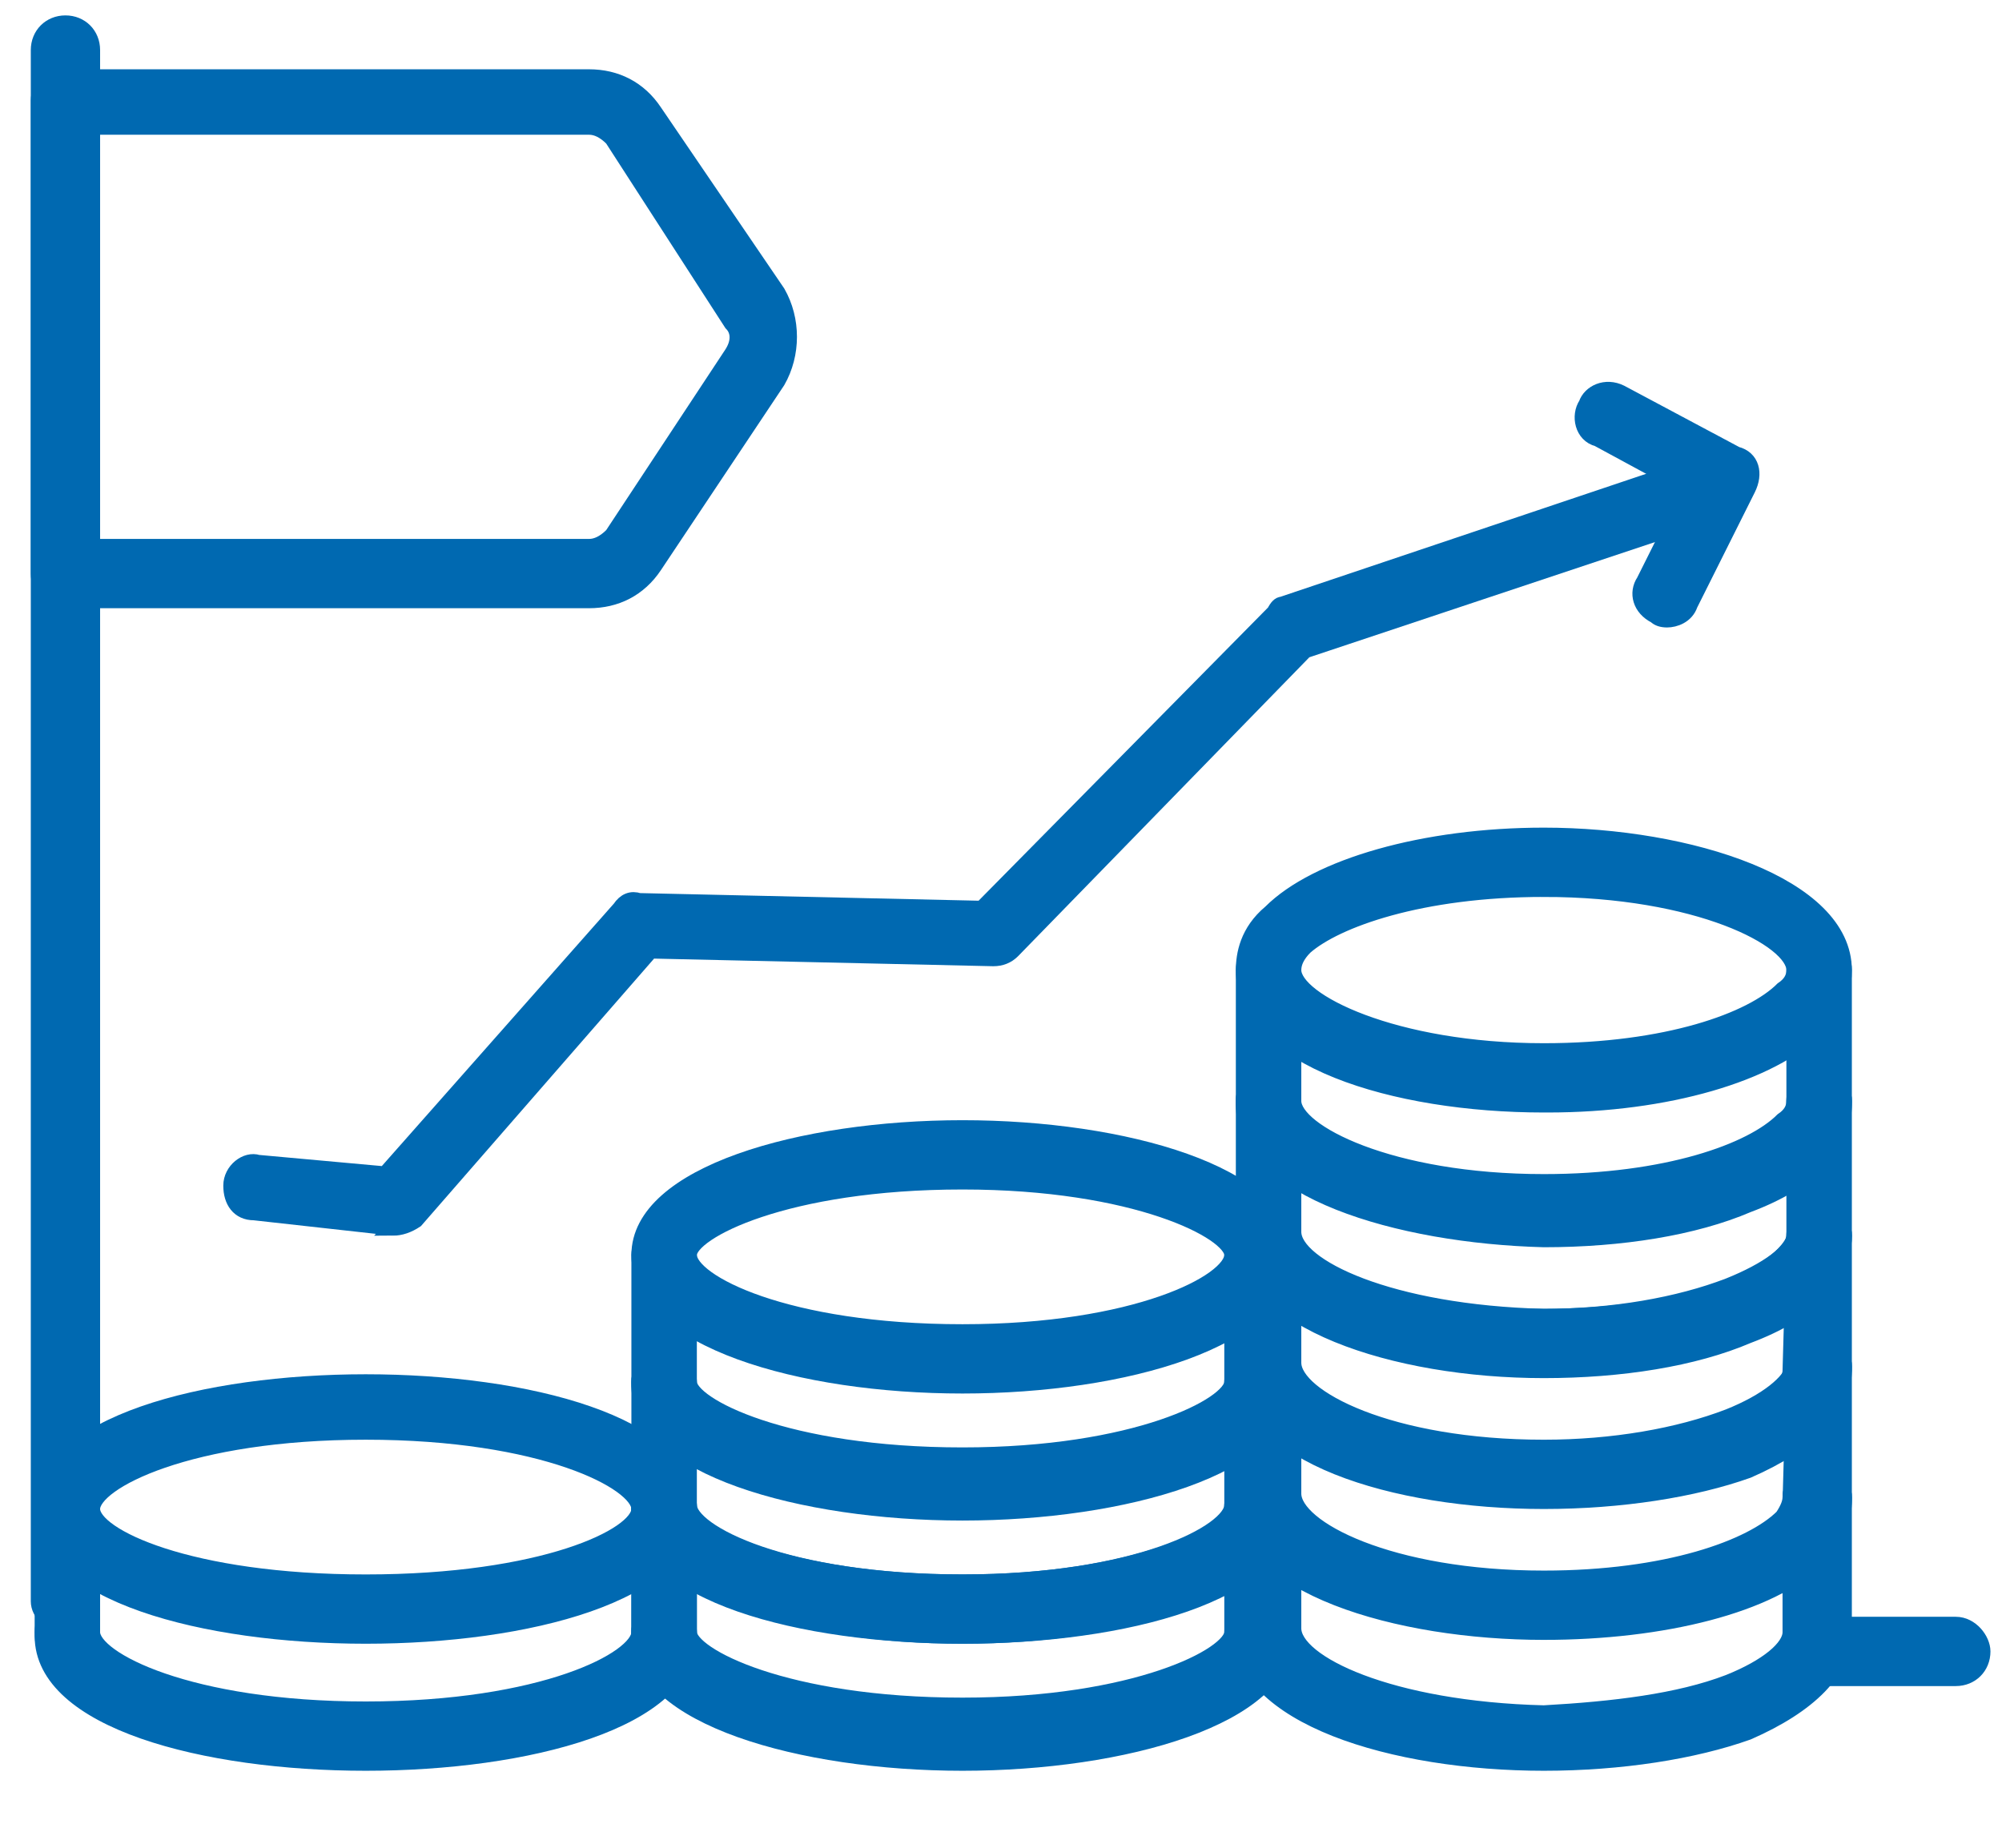
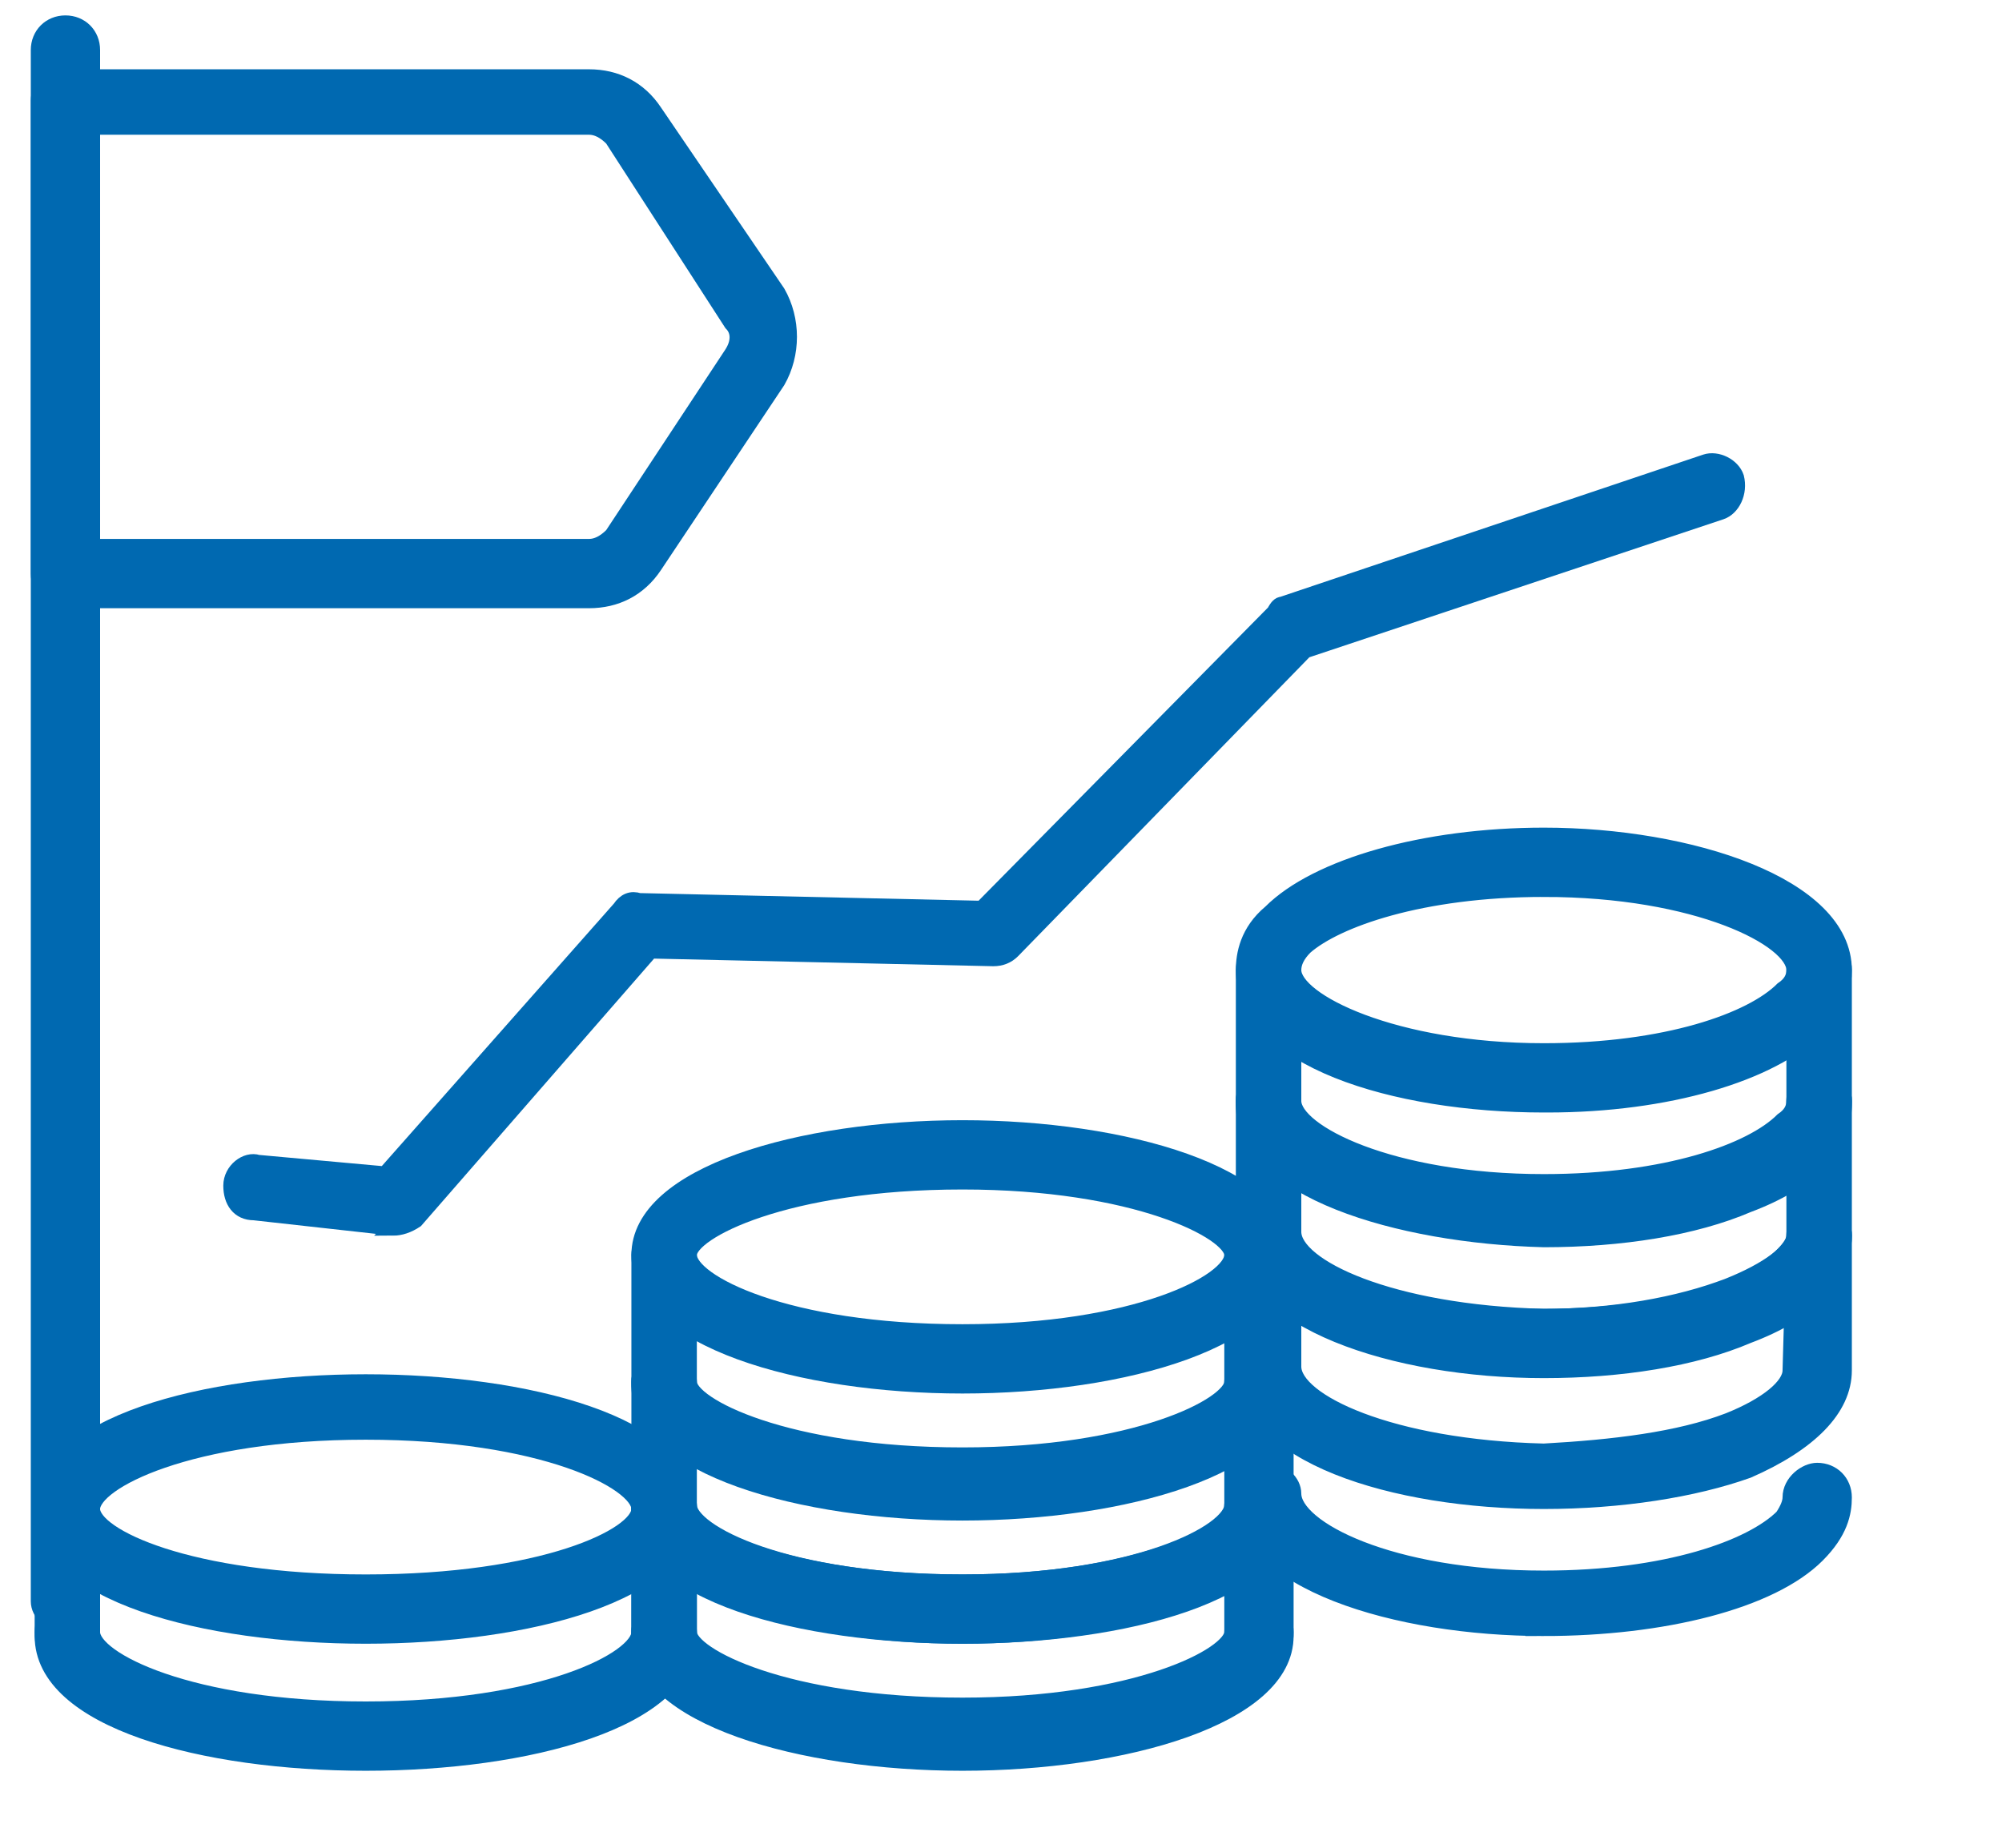
<svg xmlns="http://www.w3.org/2000/svg" version="1.2" viewBox="0 0 52 48" width="52" height="48">
  <title>Merchant Lending Banner[39]-ai</title>
  <defs>
    <clipPath clipPathUnits="userSpaceOnUse" id="cp1">
      <path d="m-61-475h1279.68v720h-1279.68z" />
    </clipPath>
    <linearGradient id="g1" x1="-61" y1="-475" x2="679" y2="-475" gradientUnits="userSpaceOnUse">
      <stop offset="0" stop-color="#ffffff" stop-opacity="1" />
      <stop offset="1" stop-color="#ffffff" stop-opacity="0" />
    </linearGradient>
  </defs>
  <style>
		tspan { white-space:pre } 
		.s0 { fill: url(#g1) } 
		.s1 { fill: #0069b1;stroke: #0069b1;stroke-width: .4 } 
	</style>
  <g id="Layer 1">
    <g id="&lt;Clip Group&gt;" clip-path="url(#cp1)">
		</g>
    <path id="&lt;Path&gt;" class="s0" d="m679 245h-740v-720h740z" />
    <g id="&lt;Group&gt;">
      <g id="&lt;Group&gt;">
        <g id="&lt;Group&gt;">
          <g id="&lt;Group&gt;">
-             <path id="&lt;Path&gt;" class="s1" d="m50.8 43.6h-3.5c-0.4 0-0.7-0.3-0.7-0.7 0-0.3 0.3-0.7 0.7-0.7h3.5c0.4 0 0.7 0.4 0.7 0.7 0 0.4-0.3 0.7-0.7 0.7z" />
-           </g>
+             </g>
        </g>
        <g id="&lt;Group&gt;">
          <g id="&lt;Group&gt;">
            <path id="&lt;Path&gt;" class="s1" d="m1.7 42.2c-0.4 0-0.7-0.3-0.7-0.6v-40.3c0-0.4 0.3-0.7 0.7-0.7 0.4 0 0.7 0.3 0.7 0.7v40.3c0 0.3-0.3 0.6-0.7 0.6z" />
          </g>
        </g>
        <g id="&lt;Group&gt;">
          <g id="&lt;Group&gt;">
            <path id="&lt;Compound Path&gt;" fill-rule="evenodd" class="s1" d="m15.3 15.6h-13.6c-0.4 0-0.7-0.3-0.7-0.7v-12.3c0-0.3 0.3-0.6 0.7-0.6h13.6c0.7 0 1.3 0.3 1.7 0.9l3.2 4.7c0.4 0.7 0.4 1.6 0 2.3l-3.2 4.8c-0.4 0.6-1 0.9-1.7 0.9zm-12.9-1.4h12.9c0.2 0 0.4-0.1 0.6-0.3l3.1-4.7c0.2-0.3 0.2-0.6 0-0.8l-3.1-4.8c-0.2-0.2-0.4-0.3-0.6-0.3h-12.9z" />
          </g>
        </g>
        <g id="&lt;Group&gt;">
          <g id="&lt;Group&gt;">
            <g id="&lt;Group&gt;">
              <g id="&lt;Group&gt;">
                <g id="&lt;Group&gt;">
                  <g id="&lt;Group&gt;">
                    <path id="&lt;Path&gt;" class="s1" d="m25 45.7c-4.2 0-8.4-1.1-8.4-3.3 0-0.4 0.3-0.7 0.6-0.7 0.4 0 0.7 0.3 0.7 0.7 0 0.6 2.5 1.9 7.1 1.9 4.5 0 7-1.3 7-1.9 0-0.4 0.3-0.7 0.7-0.7 0.4 0 0.7 0.3 0.7 0.7 0 2.2-4.2 3.3-8.4 3.3z" />
                  </g>
                </g>
              </g>
              <g id="&lt;Group&gt;">
                <g id="&lt;Group&gt;">
                  <g id="&lt;Group&gt;">
                    <path id="&lt;Path&gt;" class="s1" d="m25 42.5c-4.2 0-8.4-1.2-8.4-3.4 0-0.3 0.3-0.6 0.6-0.6 0.4 0 0.7 0.3 0.7 0.6 0 0.7 2.5 2 7.1 2 4.5 0 7-1.3 7-2 0-0.3 0.3-0.6 0.7-0.6 0.4 0 0.7 0.3 0.7 0.6 0 2.2-4.2 3.4-8.4 3.4z" />
                  </g>
                </g>
                <g id="&lt;Group&gt;">
                  <g id="&lt;Group&gt;">
                    <path id="&lt;Path&gt;" class="s1" d="m25 45.8c-4.2 0-8.4-1.2-8.4-3.3v-3.4c0-0.3 0.3-0.6 0.6-0.6 0.4 0 0.7 0.3 0.7 0.6v3.4c0 0.6 2.5 1.9 7.1 1.9 4.5 0 7-1.3 7-1.9v-3.4c0-0.3 0.3-0.6 0.7-0.6 0.4 0 0.7 0.3 0.7 0.6v3.4c0 2.1-4.2 3.3-8.4 3.3z" />
                  </g>
                </g>
              </g>
            </g>
            <g id="&lt;Group&gt;">
              <g id="&lt;Group&gt;">
                <g id="&lt;Group&gt;">
                  <g id="&lt;Group&gt;">
                    <path id="&lt;Path&gt;" class="s1" d="m25 39.2c-4.2 0-8.4-1.1-8.4-3.3 0-0.4 0.3-0.7 0.6-0.7 0.4 0 0.7 0.3 0.7 0.7 0 0.6 2.5 1.9 7.1 1.9 4.5 0 7-1.3 7-1.9 0-0.4 0.3-0.7 0.7-0.7 0.4 0 0.7 0.3 0.7 0.7 0 2.2-4.2 3.3-8.4 3.3z" />
                  </g>
                </g>
                <g id="&lt;Group&gt;">
                  <g id="&lt;Group&gt;">
                    <path id="&lt;Path&gt;" class="s1" d="m25 42.5c-4.2 0-8.4-1.1-8.4-3.3v-3.3c0-0.4 0.3-0.7 0.6-0.7 0.4 0 0.7 0.3 0.7 0.7v3.3c0 0.6 2.5 1.9 7.1 1.9 4.5 0 7-1.3 7-1.9v-3.3c0-0.4 0.3-0.7 0.7-0.7 0.4 0 0.7 0.3 0.7 0.7v3.3c0 2.2-4.2 3.3-8.4 3.3z" />
                  </g>
                </g>
              </g>
              <g id="&lt;Group&gt;">
                <g id="&lt;Group&gt;">
                  <g id="&lt;Group&gt;">
                    <path id="&lt;Compound Path&gt;" fill-rule="evenodd" class="s1" d="m25 36c-4.2 0-8.4-1.2-8.4-3.4 0-2.1 4.2-3.3 8.4-3.3 4.2 0 8.4 1.2 8.4 3.3 0 2.2-4.2 3.4-8.4 3.4zm0-5.3c-4.6 0-7.1 1.3-7.1 1.9 0 0.7 2.5 2 7.1 2 4.5 0 7-1.3 7-2 0-0.6-2.5-1.9-7-1.9z" />
                  </g>
                </g>
                <g id="&lt;Group&gt;">
                  <g id="&lt;Group&gt;">
                    <path id="&lt;Path&gt;" class="s1" d="m25 39.3c-4.2 0-8.4-1.2-8.4-3.3v-3.4c0-0.3 0.3-0.6 0.6-0.6 0.4 0 0.7 0.3 0.7 0.6v3.4c0 0.6 2.5 1.9 7.1 1.9 4.5 0 7-1.3 7-1.9v-3.4c0-0.3 0.3-0.6 0.7-0.6 0.4 0 0.7 0.3 0.7 0.6v3.4c0 2.1-4.2 3.3-8.4 3.3z" />
                  </g>
                </g>
              </g>
            </g>
          </g>
          <g id="&lt;Group&gt;">
            <g id="&lt;Group&gt;">
              <g id="&lt;Group&gt;">
                <g id="&lt;Group&gt;">
                  <g id="&lt;Group&gt;">
                    <path id="&lt;Path&gt;" class="s1" d="m9.5 45.7c-4.2 0-8.4-1.1-8.4-3.3 0-0.4 0.3-0.7 0.7-0.7 0.3 0 0.6 0.3 0.6 0.7 0 0.7 2.5 2 7.1 2 4.6 0 7.1-1.3 7.1-2 0-0.4 0.3-0.7 0.6-0.7 0.4 0 0.7 0.3 0.7 0.7 0 2.2-4.2 3.3-8.4 3.3z" />
                  </g>
                </g>
              </g>
              <g id="&lt;Group&gt;">
                <g id="&lt;Group&gt;">
                  <g id="&lt;Group&gt;">
                    <path id="&lt;Compound Path&gt;" fill-rule="evenodd" class="s1" d="m9.5 42.5c-4.2 0-8.4-1.1-8.4-3.3 0-2.2 4.2-3.3 8.4-3.3 4.2 0 8.4 1.1 8.4 3.3 0 2.2-4.2 3.3-8.4 3.3zm0-5.3c-4.6 0-7.1 1.3-7.1 2 0 0.7 2.5 1.9 7.1 1.9 4.6 0 7.1-1.2 7.1-1.9 0-0.7-2.5-2-7.1-2z" />
                  </g>
                </g>
                <g id="&lt;Group&gt;">
                  <g id="&lt;Group&gt;">
                    <path id="&lt;Path&gt;" class="s1" d="m9.5 45.8c-4.2 0-8.4-1.1-8.4-3.3v-3.3c0-0.4 0.3-0.7 0.7-0.7 0.3 0 0.6 0.3 0.6 0.7v3.3c0 0.7 2.5 2 7.1 2 4.6 0 7.1-1.3 7.1-2v-3.3c0-0.4 0.3-0.7 0.6-0.7 0.4 0 0.7 0.3 0.7 0.7v3.3c0 2.2-4.2 3.3-8.4 3.3z" />
                  </g>
                </g>
              </g>
            </g>
          </g>
        </g>
        <g id="&lt;Group&gt;">
          <g id="&lt;Group&gt;">
            <g id="&lt;Group&gt;">
              <g id="&lt;Group&gt;">
                <path id="&lt;Path&gt;" class="s1" d="m40.1 42.3q0 0 0 0c-3.8 0-7.9-1.2-7.9-3.5 0.1-0.3 0.4-0.6 0.7-0.6q0 0 0 0c0.4 0 0.7 0.3 0.7 0.6 0 0.9 2.5 2.2 6.5 2.2q0 0 0 0c3.2 0 5.4-0.8 6.2-1.6q0.2-0.3 0.2-0.5c0-0.4 0.4-0.7 0.7-0.7q0 0 0 0c0.4 0 0.7 0.3 0.7 0.7 0 0.4-0.1 0.9-0.7 1.5-1.2 1.2-4 1.9-7.1 1.9z" />
              </g>
            </g>
            <g id="&lt;Group&gt;">
              <g id="&lt;Group&gt;">
-                 <path id="&lt;Path&gt;" class="s1" d="m40.1 45.8q0 0 0 0c-3.9 0-7.9-1.2-7.9-3.5v-3.5c0.1-0.3 0.4-0.6 0.7-0.6q0 0 0 0c0.4 0 0.7 0.3 0.7 0.6v3.5c0 0.9 2.5 2.1 6.5 2.2 1.8-0.1 3.5-0.3 4.8-0.8 1-0.4 1.6-0.9 1.6-1.3v-3.5c0-0.4 0.4-0.7 0.7-0.7q0 0 0 0c0.4 0 0.7 0.3 0.7 0.7v3.5c0 1-0.9 1.9-2.5 2.6-1.4 0.5-3.3 0.8-5.3 0.8z" />
-               </g>
+                 </g>
            </g>
          </g>
          <g id="&lt;Group&gt;">
            <g id="&lt;Group&gt;">
              <g id="&lt;Group&gt;">
                <g id="&lt;Group&gt;">
-                   <path id="&lt;Path&gt;" class="s1" d="m40.1 38.9q0 0 0 0c-3.8 0-7.8-1.2-7.8-3.5 0-0.3 0.3-0.6 0.6-0.6q0 0 0 0c0.4 0 0.7 0.3 0.7 0.6 0 0.9 2.5 2.2 6.5 2.2 1.8 0 3.5-0.3 4.8-0.8 1-0.4 1.6-0.9 1.7-1.3 0-0.4 0.3-0.7 0.6-0.7q0 0 0 0c0.4 0 0.7 0.3 0.7 0.7 0 1-0.9 1.9-2.5 2.6-1.4 0.5-3.3 0.8-5.3 0.8z" />
-                 </g>
+                   </g>
              </g>
              <g id="&lt;Group&gt;">
                <g id="&lt;Group&gt;">
-                   <path id="&lt;Path&gt;" class="s1" d="m40.1 42.4q0 0 0 0c-3.8 0-7.9-1.2-7.9-3.5l0.1-3.5c0-0.3 0.3-0.6 0.6-0.6q0 0 0 0c0.4 0 0.7 0.3 0.7 0.6v3.5c0 0.9 2.5 2.1 6.5 2.2 3.1 0 5.4-0.8 6.2-1.6q0.2-0.3 0.2-0.5l0.1-3.5c0-0.4 0.3-0.7 0.6-0.7q0 0 0 0c0.4 0 0.7 0.3 0.7 0.7v3.5c0 0.3-0.1 0.9-0.7 1.5-1.2 1.2-4 1.9-7.1 1.9z" />
-                 </g>
+                   </g>
              </g>
            </g>
            <g id="&lt;Group&gt;">
              <g id="&lt;Group&gt;">
                <g id="&lt;Group&gt;">
                  <path id="&lt;Path&gt;" class="s1" d="m40.1 35.5q0 0 0 0c-3.8 0-7.8-1.2-7.8-3.5 0-0.3 0.3-0.7 0.6-0.7q0 0 0 0c0.4 0 0.7 0.4 0.7 0.7 0 0.9 2.5 2.1 6.5 2.2q0 0 0 0c3.2 0 5.4-0.8 6.2-1.6q0.3-0.3 0.3-0.5c0-0.4 0.3-0.7 0.6-0.7q0 0 0 0c0.4 0 0.7 0.3 0.7 0.7 0 0.3-0.1 0.9-0.7 1.5-1.2 1.2-3.9 1.9-7.1 1.9z" />
                </g>
              </g>
              <g id="&lt;Group&gt;">
                <g id="&lt;Group&gt;">
                  <path id="&lt;Path&gt;" class="s1" d="m40.1 39q0 0 0 0c-3.9 0-7.8-1.2-7.8-3.5v-3.5c0-0.3 0.3-0.7 0.6-0.7q0 0 0 0c0.4 0 0.7 0.4 0.7 0.7v3.5c0 0.9 2.5 2.1 6.5 2.2 1.8-0.1 3.5-0.3 4.8-0.8 1-0.4 1.6-0.9 1.6-1.3l0.1-3.5c0-0.4 0.3-0.7 0.6-0.7q0 0 0 0c0.4 0 0.7 0.3 0.7 0.7v3.5c0 1-0.9 1.9-2.5 2.6-1.4 0.5-3.3 0.8-5.3 0.8z" />
                </g>
              </g>
            </g>
          </g>
          <g id="&lt;Group&gt;">
            <g id="&lt;Group&gt;">
              <g id="&lt;Group&gt;">
                <g id="&lt;Group&gt;">
                  <path id="&lt;Path&gt;" class="s1" d="m40.1 32.1q0 0 0 0c-3.8 0-7.8-1.3-7.8-3.5 0-0.4 0.3-0.7 0.7-0.7q0 0 0 0c0.3 0 0.6 0.3 0.6 0.7 0 0.8 2.5 2.1 6.5 2.1q0 0 0 0c3.2 0 5.4-0.8 6.2-1.6q0.3-0.2 0.3-0.5c0-0.4 0.3-0.7 0.6-0.7q0 0 0 0c0.4 0 0.7 0.3 0.7 0.7 0 0.4-0.1 0.9-0.7 1.5-1.2 1.2-3.9 2-7.1 2z" />
                </g>
              </g>
              <g id="&lt;Group&gt;">
                <g id="&lt;Group&gt;">
                  <path id="&lt;Path&gt;" class="s1" d="m40.1 35.6q0 0 0 0c-3.9 0-7.8-1.3-7.8-3.5v-3.5c0-0.4 0.3-0.7 0.7-0.7q0 0 0 0c0.3 0 0.6 0.3 0.6 0.7v3.5c0 0.8 2.5 2.1 6.5 2.1 1.8 0 3.5-0.3 4.8-0.8 1-0.4 1.7-0.9 1.7-1.3v-3.5c0-0.4 0.3-0.7 0.6-0.7q0 0 0 0c0.4 0 0.7 0.3 0.7 0.7v3.5c0 1.1-0.9 2-2.5 2.6-1.4 0.6-3.3 0.9-5.3 0.9z" />
                </g>
              </g>
            </g>
            <g id="&lt;Group&gt;">
              <g id="&lt;Group&gt;">
                <g id="&lt;Group&gt;">
                  <path id="&lt;Compound Path&gt;" fill-rule="evenodd" class="s1" d="m40.2 28.7q-0.1 0-0.1 0c-3.9 0-7.8-1.2-7.8-3.5 0-0.4 0.1-1 0.7-1.5 1.2-1.2 4-2 7.1-2 3.8 0 7.8 1.3 7.8 3.5 0 0.4-0.1 0.9-0.7 1.5-1.2 1.2-3.9 2-7 2zm-0.1-5.6c-3.2 0-5.4 0.8-6.2 1.5q-0.3 0.3-0.3 0.6c0 0.8 2.6 2.1 6.5 2.1 3.2 0 5.4-0.8 6.2-1.6q0.3-0.2 0.3-0.5c0-0.8-2.5-2.1-6.5-2.1q0 0 0 0zm-7.1 2.1z" />
                </g>
              </g>
              <g id="&lt;Group&gt;">
                <g id="&lt;Group&gt;">
                  <path id="&lt;Path&gt;" class="s1" d="m40.1 32.2q0 0 0 0c-3.8-0.1-7.8-1.3-7.8-3.5v-3.5c0-0.4 0.3-0.7 0.7-0.7q0 0 0 0c0.3 0 0.6 0.3 0.6 0.7v3.5c0 0.8 2.5 2.1 6.5 2.1 1.8 0 3.5-0.3 4.8-0.8 1-0.4 1.7-0.9 1.7-1.3v-3.5c0-0.4 0.3-0.7 0.7-0.7q0 0 0 0c0.3 0 0.6 0.3 0.6 0.7v3.5c0 1.1-0.9 2-2.5 2.6-1.4 0.6-3.3 0.9-5.3 0.9z" />
                </g>
              </g>
            </g>
          </g>
        </g>
        <g id="&lt;Group&gt;">
          <g id="&lt;Group&gt;">
            <path id="&lt;Path&gt;" class="s1" d="m10.2 31.9q0 0 0 0l-3.6-0.4c-0.4 0-0.6-0.3-0.6-0.7 0-0.4 0.4-0.7 0.7-0.6l3.3 0.3 6.1-6.9q0.2-0.3 0.5-0.2l8.9 0.2 7.6-7.7q0.1-0.2 0.2-0.2l11-3.7c0.3-0.1 0.7 0.1 0.8 0.4 0.1 0.4-0.1 0.8-0.4 0.9l-10.8 3.6-7.6 7.8q-0.2 0.2-0.5 0.2l-8.9-0.2-6.1 7q-0.3 0.2-0.6 0.2z" />
          </g>
        </g>
        <g id="&lt;Group&gt;">
          <g id="&lt;Group&gt;">
-             <path id="&lt;Path&gt;" class="s1" d="m43.3 16.1q-0.2 0-0.3-0.1c-0.4-0.2-0.5-0.6-0.3-0.9l1.2-2.4-2.4-1.3c-0.4-0.1-0.5-0.6-0.3-0.9 0.1-0.3 0.5-0.5 0.9-0.3l3 1.6c0.4 0.1 0.5 0.5 0.3 0.9l-1.5 3c-0.1 0.3-0.4 0.4-0.6 0.4z" />
-           </g>
+             </g>
        </g>
      </g>
    </g>
  </g>
</svg>